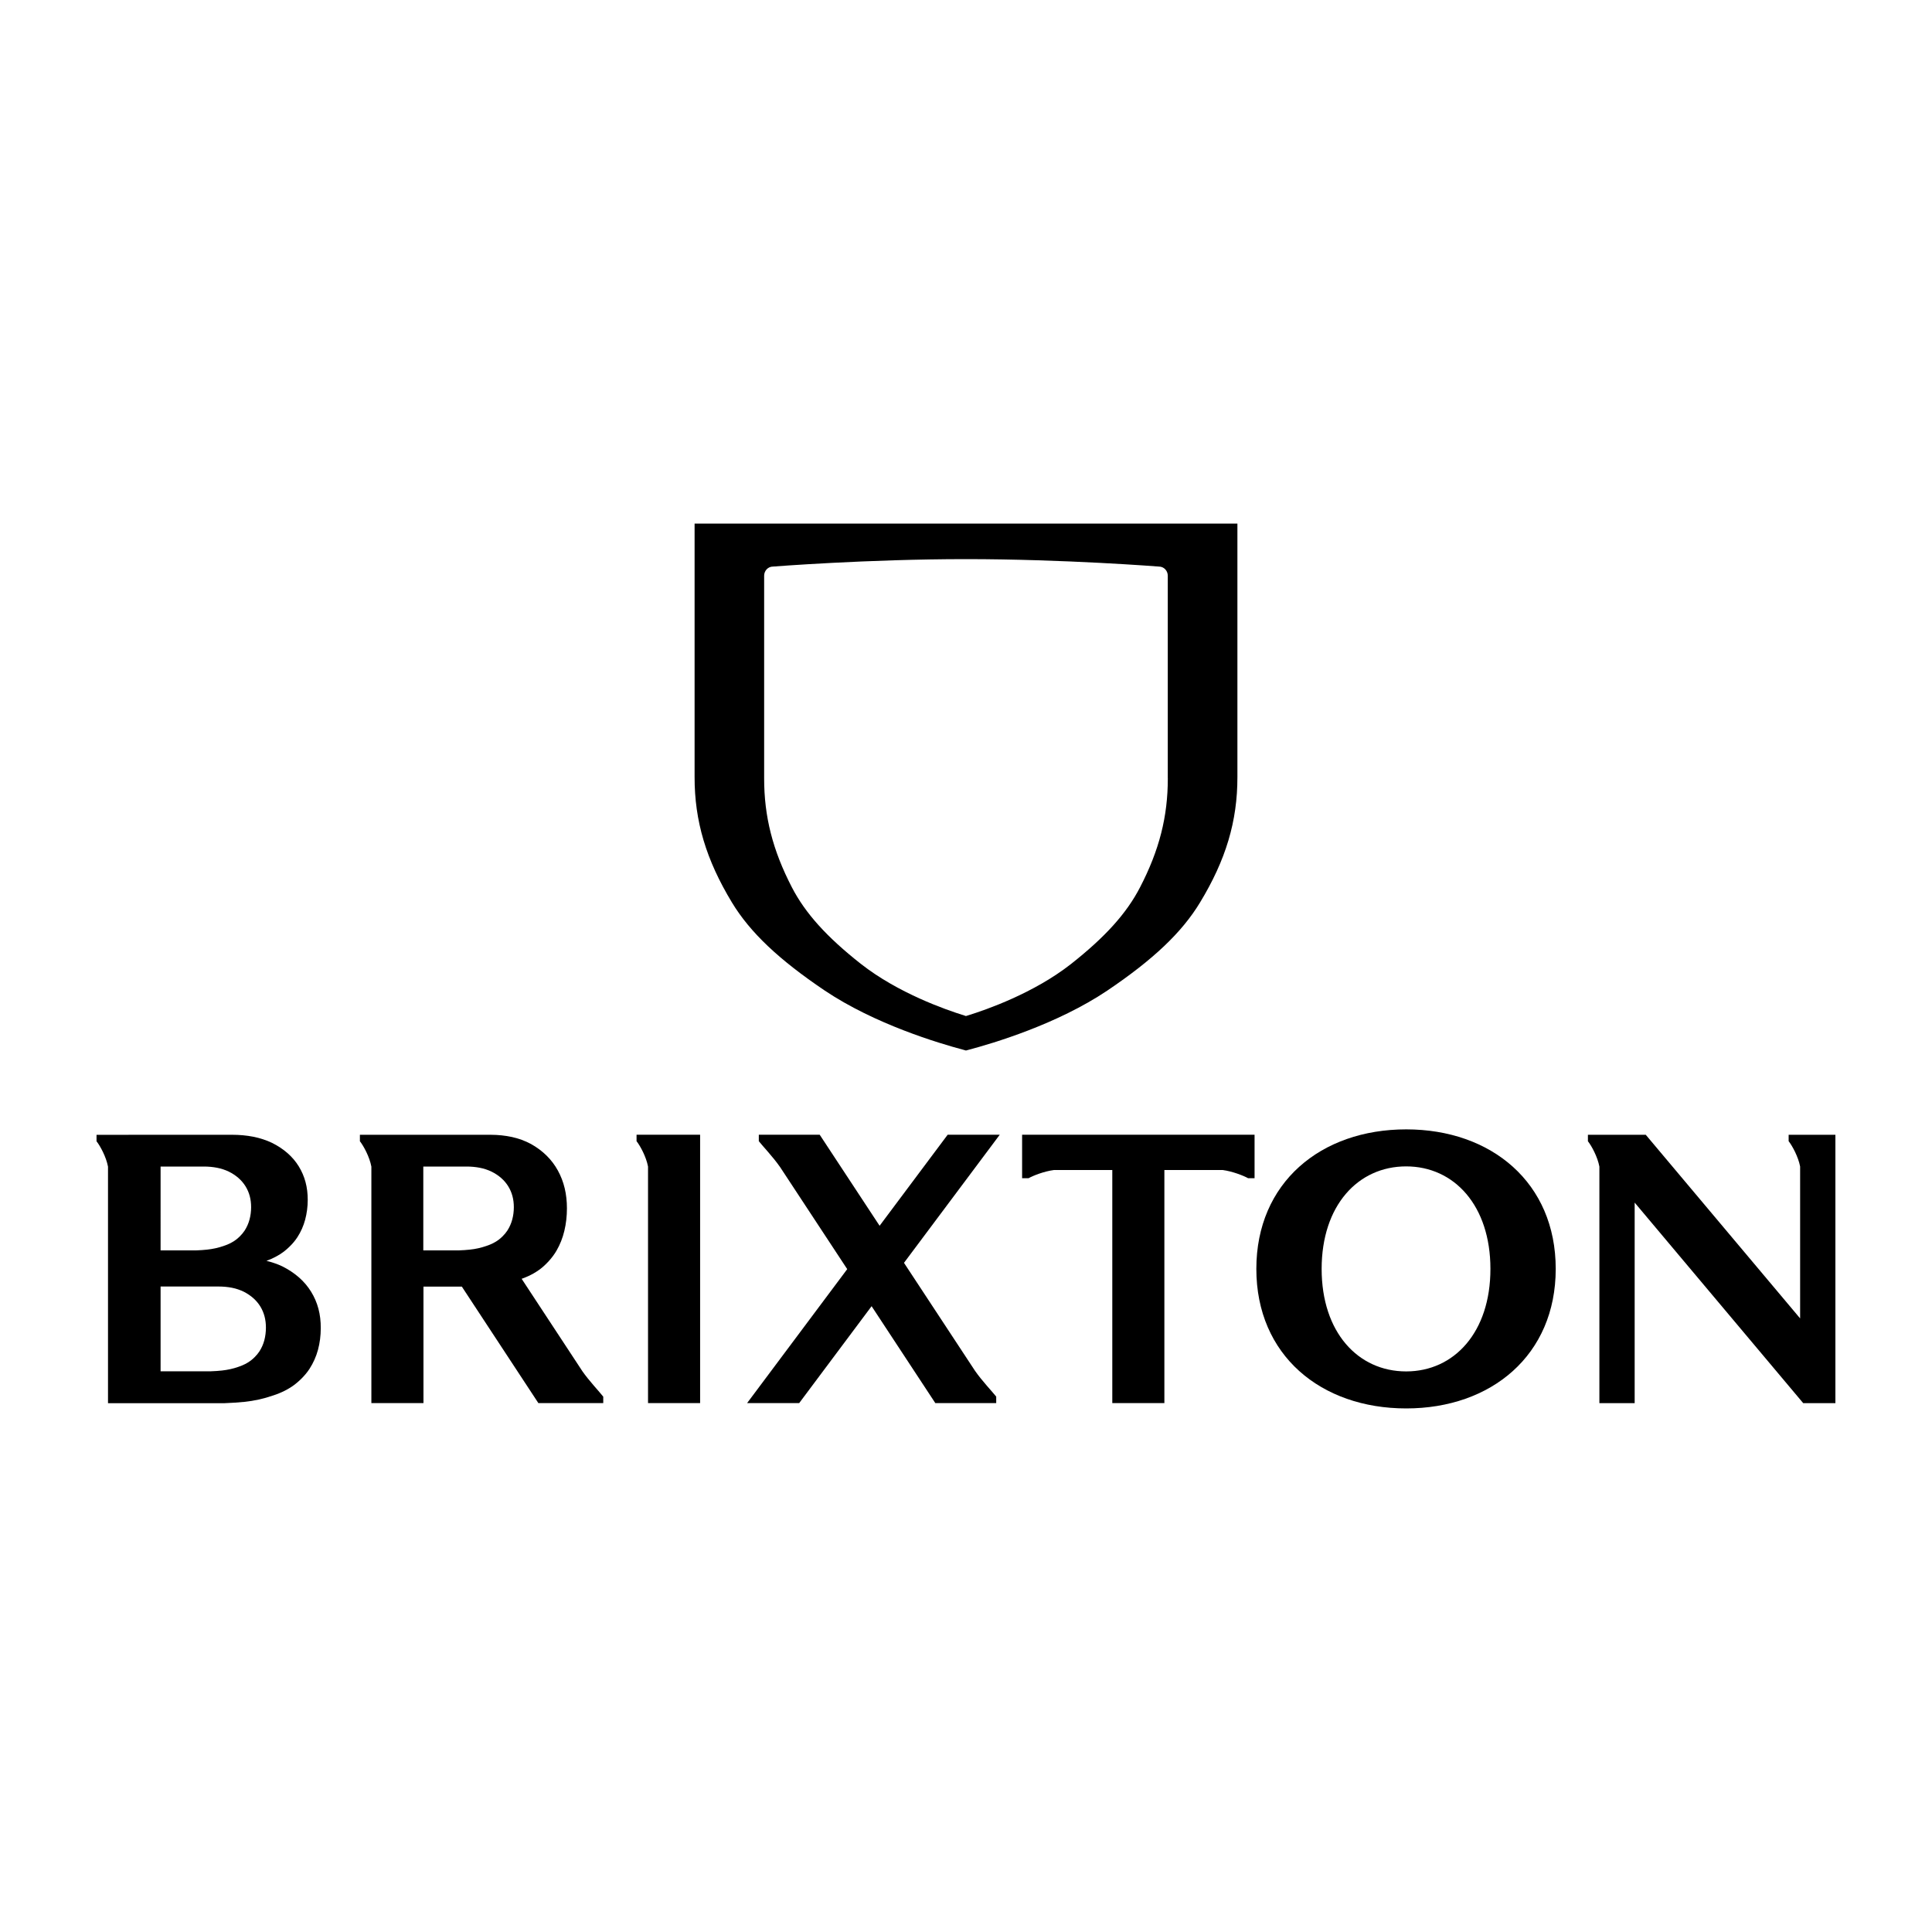
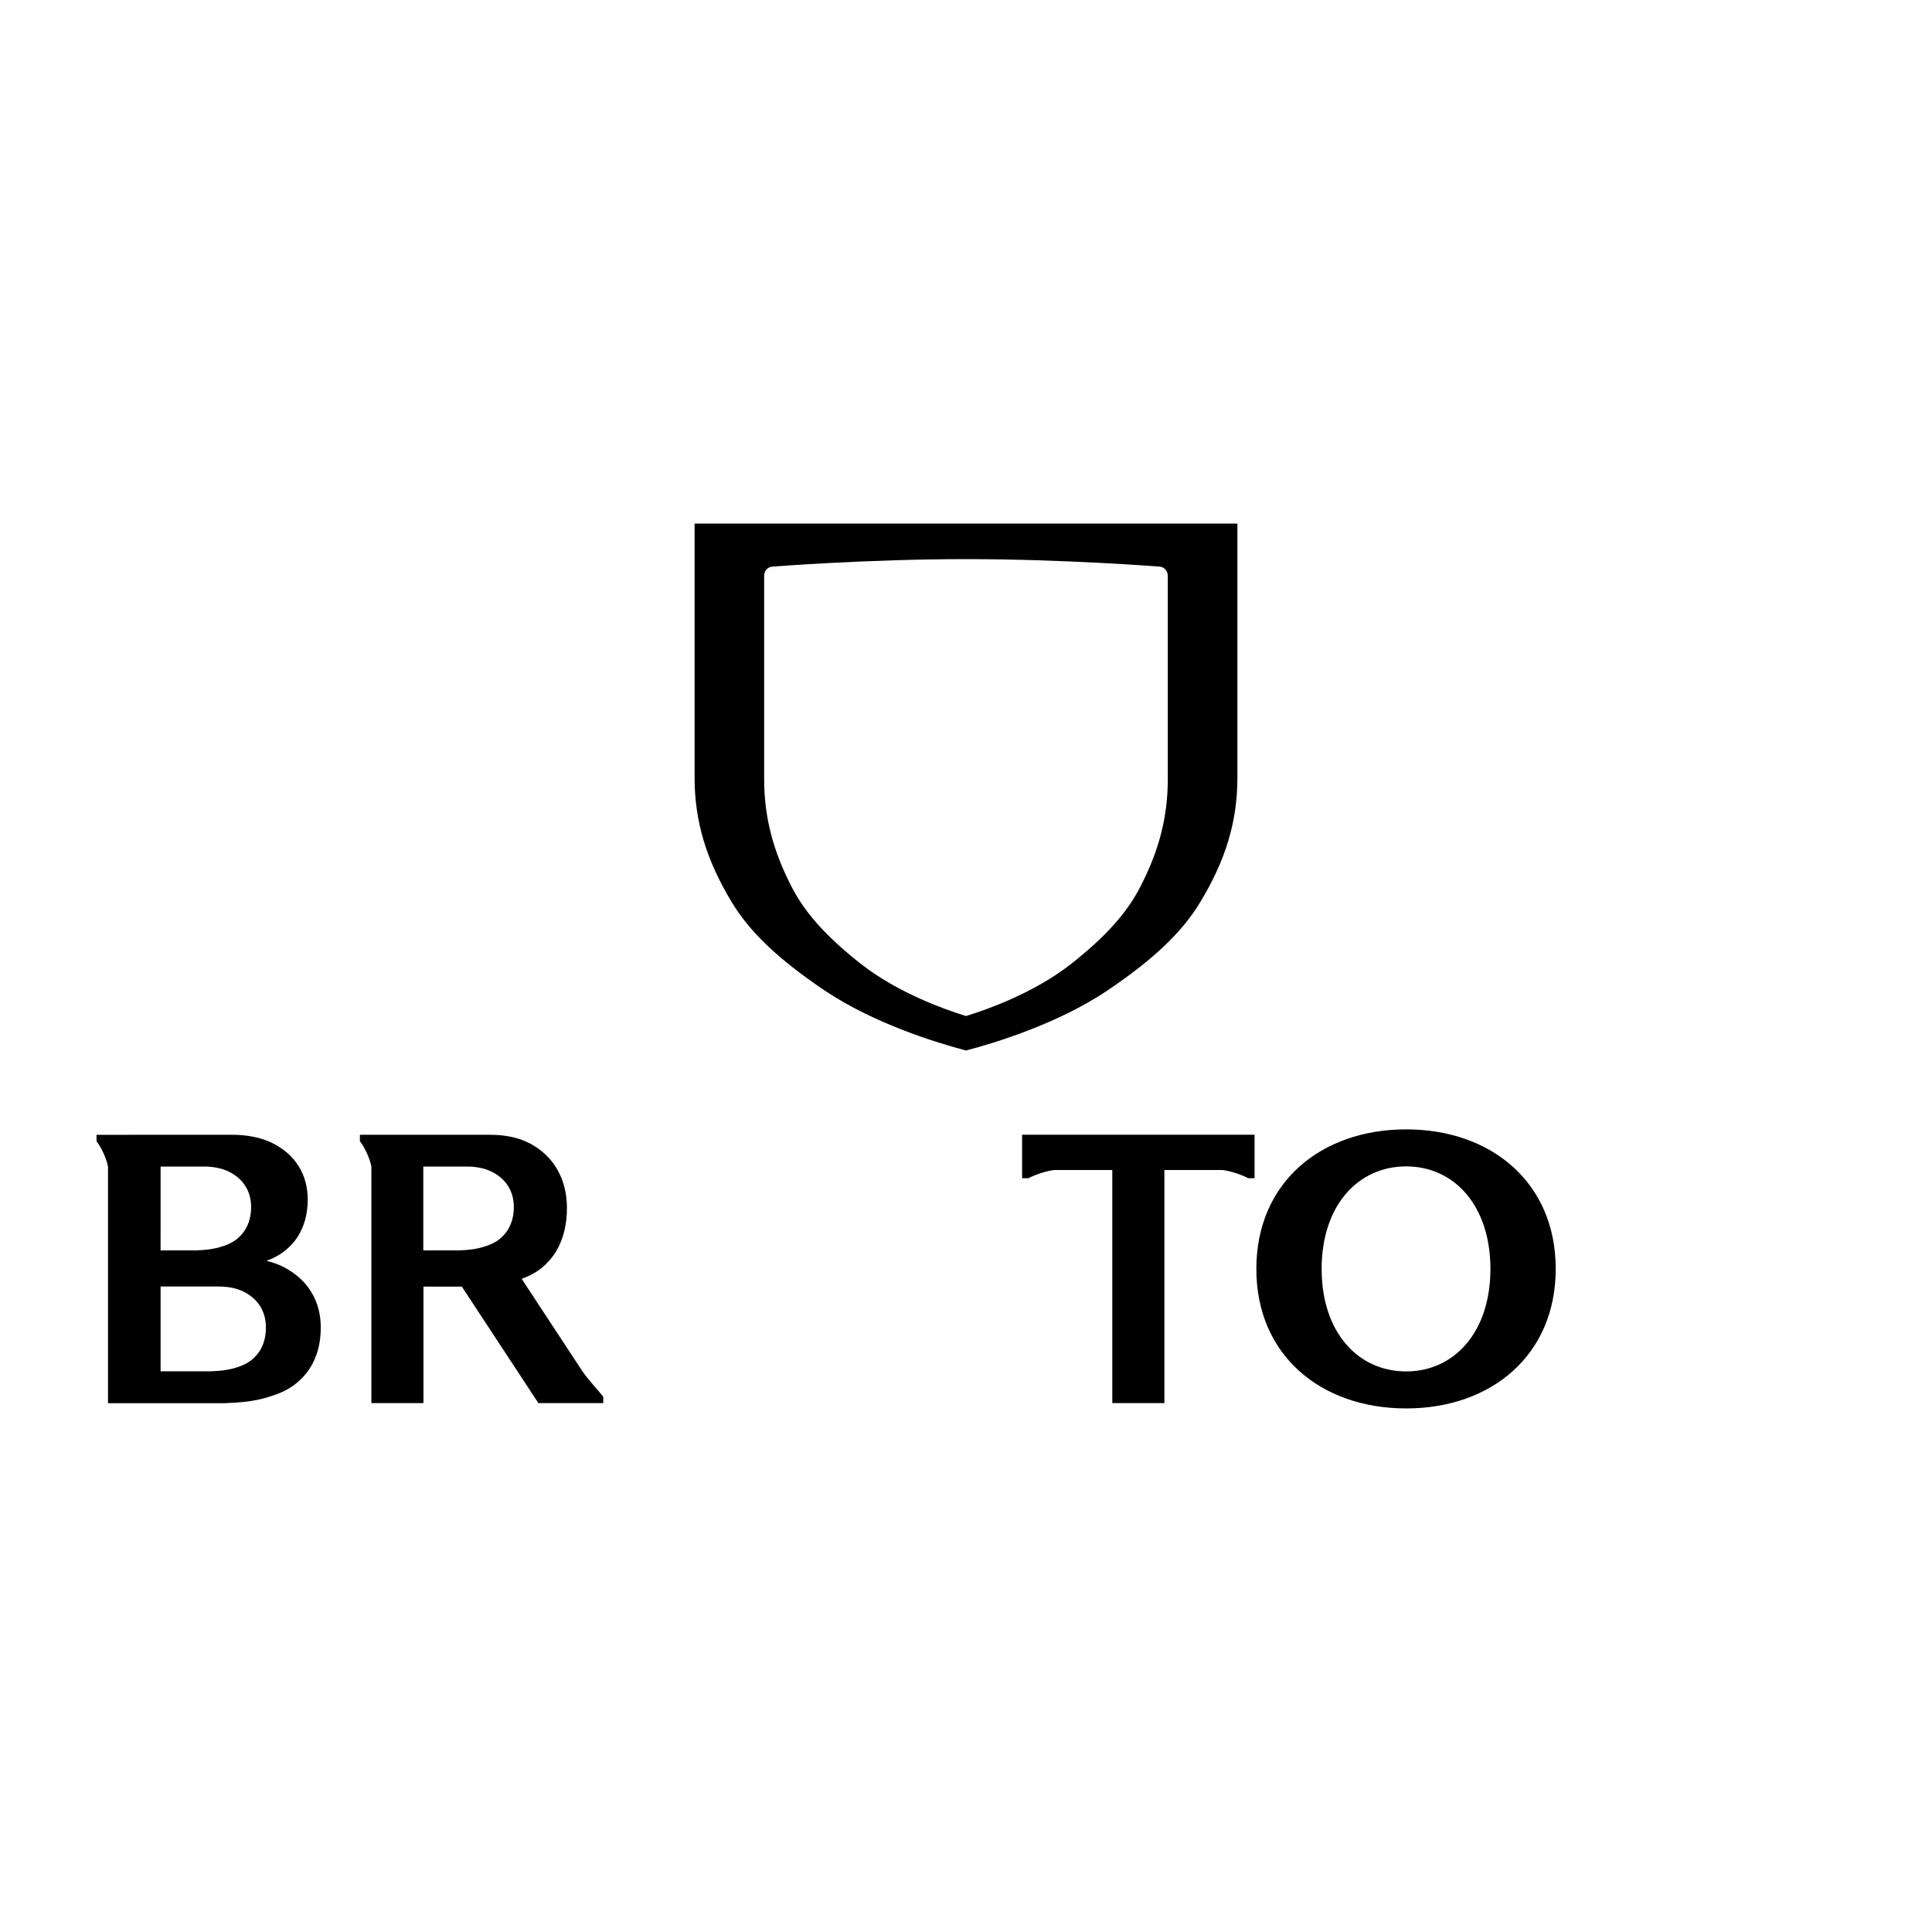
<svg xmlns="http://www.w3.org/2000/svg" version="1.1" id="Layer_1" x="0px" y="0px" viewBox="0 0 500 500" style="enable-background:new 0 0 500 500;" xml:space="preserve">
  <style type="text/css">
	.st0{fill:#070707;}
	.st1{fill:#FFFFFF;}
	.st2{fill-rule:evenodd;clip-rule:evenodd;}
	.st3{fill:#C12A21;}
</style>
  <g>
    <g>
      <path d="M179.76,135.5v65.58c-0.02,11.4,2.97,21.42,9.67,32.49c4.67,7.71,12.07,14.73,23.99,22.77    c12.94,8.69,29.47,13.64,35.96,15.36l0.61,0.17l0.6-0.16c6.5-1.72,23.03-6.65,35.98-15.35c11.93-8.05,19.33-15.08,23.99-22.79    c6.71-11.05,9.7-21.08,9.68-32.49V135.5H179.76z M302.23,201.42c0.01,9.92-2.21,18.63-7.2,28.24    c-3.47,6.71-8.97,12.81-17.84,19.81c-9.63,7.56-21.92,11.85-26.76,13.34l-0.45,0.14l-0.45-0.15c-4.83-1.5-17.12-5.8-26.74-13.35    c-8.86-6.98-14.36-13.09-17.84-19.79c-4.98-9.62-7.2-18.33-7.19-28.24v-52.42c0-1.31,1.02-2.37,2.27-2.37    c0,0,24.44-1.93,49.96-1.93c25.53,0,49.96,1.93,49.96,1.93c1.25,0,2.27,1.06,2.27,2.37V201.42z" />
    </g>
    <g>
      <path d="M80.51,334.29c-1.68-2.73-4.2-4.94-7.49-6.58c-1.26-0.6-2.64-1.05-4.06-1.41c1.73-0.63,3.25-1.43,4.52-2.4    c0.54-0.41,1.03-0.86,1.49-1.31c0.77-0.75,1.45-1.56,2-2.41c0.9-1.39,1.57-2.91,2-4.51c0.44-1.65,0.67-3.38,0.67-5.16    c0-3.29-0.76-6.12-2.33-8.67c-1.55-2.51-3.87-4.55-6.9-6.06c-1.5-0.71-3.14-1.25-4.85-1.59c-1.74-0.34-3.6-0.51-5.5-0.51    c-0.27,0-35.08,0.01-35.08,0.01v1.67c0.95,1.2,2.5,4.04,2.97,6.57v61.22h28.79c0.8,0,1.34-0.01,1.43-0.01    c0.92-0.03,1.81-0.08,2.69-0.14c0.81-0.06,1.6-0.12,2.36-0.2c2.56-0.26,5.05-0.81,7.39-1.63l0.04-0.01    c2.2-0.71,4.11-1.68,5.67-2.88c0.58-0.45,1.12-0.93,1.62-1.42c0.83-0.82,1.57-1.69,2.17-2.62c0.97-1.51,1.71-3.16,2.18-4.9    c0.48-1.79,0.72-3.67,0.72-5.6C83.04,340.13,82.21,337.05,80.51,334.29z M41.56,301.9c0,0,9.58,0,10.08,0c0.55,0,0.96,0,1.13,0    c1.19,0,2.34,0.11,3.43,0.32c1.07,0.21,2.09,0.55,3.03,1c1.89,0.94,3.34,2.22,4.31,3.79c0.98,1.59,1.45,3.36,1.45,5.41    c0,1.11-0.14,2.2-0.42,3.22c-0.27,1-0.69,1.95-1.25,2.82c-0.35,0.53-0.77,1.04-1.25,1.51c-0.29,0.28-0.6,0.56-0.93,0.82    c-0.9,0.69-2,1.25-3.26,1.66l-0.03,0.01c-1.35,0.47-2.78,0.78-4.25,0.94c-0.44,0.05-0.89,0.08-1.36,0.12    c-0.5,0.03-1.02,0.06-1.54,0.08c-0.05,0-0.36,0-0.82,0h-8.32V301.9z M68.41,346.85c-0.27,1.01-0.69,1.97-1.25,2.85    c-0.35,0.54-0.77,1.05-1.25,1.52c-0.29,0.29-0.6,0.57-0.93,0.83c-0.9,0.7-2,1.26-3.26,1.68l-0.03,0.01    c-1.35,0.48-2.78,0.79-4.25,0.95c-0.44,0.05-0.89,0.08-1.36,0.12c-0.5,0.04-1.02,0.06-1.54,0.08c-0.05,0-0.36,0-0.82,0H41.56    v-21.94c0,0,13.41,0,13.91,0c0.55,0,0.96,0,1.13,0c1.19,0,2.34,0.11,3.43,0.32c1.07,0.21,2.09,0.56,3.03,1.01    c1.89,0.96,3.34,2.25,4.31,3.83c0.98,1.61,1.45,3.4,1.45,5.48C68.82,344.71,68.68,345.81,68.41,346.85z" />
-       <path d="M164.74,293.67v1.67c0.95,1.2,2.5,4.04,2.97,6.57v61.21h13.48v-69.45H164.74z" />
      <path d="M363.93,292.28c-22.12,0-38.79,13.79-38.79,36.11c0,22.32,16.67,36.11,38.79,36.11c22.02,0,38.69-13.79,38.69-36.11    C402.63,306.07,385.96,292.28,363.93,292.28z M363.91,354.92c-12.47,0-21.87-10.13-21.87-26.53c0-16.4,9.4-26.53,21.87-26.53    c12.42,0,21.81,10.13,21.81,26.53C385.73,344.79,376.33,354.92,363.91,354.92z" />
      <path d="M150.72,354.87L135,330.95c0.06-0.02,0.23-0.08,0.23-0.08c2.04-0.74,3.81-1.75,5.27-3c0.54-0.47,1.04-0.97,1.51-1.48    c0.77-0.85,1.46-1.76,2.02-2.73c0.91-1.57,1.59-3.29,2.02-5.1c0.45-1.86,0.67-3.83,0.67-5.84c0-3.72-0.77-6.93-2.35-9.8    c-1.56-2.84-3.9-5.15-6.96-6.86c-1.51-0.81-3.17-1.42-4.89-1.8c-1.76-0.38-3.63-0.58-5.54-0.58c-0.28,0-33.84,0-33.84,0v1.67    c0.95,1.2,2.5,4.04,2.97,6.57v61.2h13.48v-30.15h9.93l19.81,30.15h16.79v-1.67C155.18,360.24,152.37,357.26,150.72,354.87z     M132.98,312.42c0,1.11-0.14,2.19-0.42,3.22c-0.27,1-0.69,1.95-1.25,2.82c-0.35,0.53-0.77,1.04-1.25,1.51    c-0.29,0.29-0.6,0.56-0.93,0.82c-0.9,0.69-2,1.25-3.26,1.66l-0.03,0.01c-1.35,0.47-2.78,0.79-4.25,0.94    c-0.44,0.05-0.89,0.08-1.36,0.12c-0.5,0.04-1.02,0.06-1.54,0.08c-0.05,0-9.14,0-9.14,0v0V301.9v0c0,0,11.04,0,11.21,0    c1.19,0,2.34,0.11,3.43,0.32c1.07,0.21,2.09,0.55,3.03,1c1.89,0.94,3.34,2.22,4.31,3.79C132.5,308.59,132.98,310.36,132.98,312.42    C132.98,312.41,132.98,312.41,132.98,312.42C132.98,312.42,132.98,312.42,132.98,312.42z" />
-       <path d="M462.9,293.67v1.67c0.94,1.19,2.49,4.03,2.97,6.55v39.31l-39.95-47.52h-14.97v1.67c0.95,1.2,2.5,4.04,2.97,6.57v61.21    h9.13v-51.9l43.62,51.9H475v-69.45H462.9z" />
      <path d="M264.52,293.67v11.25h1.67c1.2-0.68,4.04-1.79,6.57-2.12h15.1v60.32h13.48V302.8h15.1c2.52,0.34,5.37,1.45,6.57,2.12h1.67    v-11.25H264.52z" />
-       <path d="M252.42,354.9l-18.47-28.08l24.79-33.16h-13.48l-4.92,6.58l-12.7,16.99l-15.5-23.56h-15.76v1.67    c0.95,1.2,3.76,4.18,5.41,6.57l0-0.02l17.47,26.56l-25.91,34.67h13.48l18.74-25.08l16.49,25.08h15.76l-0.01-0.01h0.01v-1.67    c-0.95-1.2-3.76-4.18-5.41-6.57L252.42,354.9z" />
    </g>
  </g>
</svg>